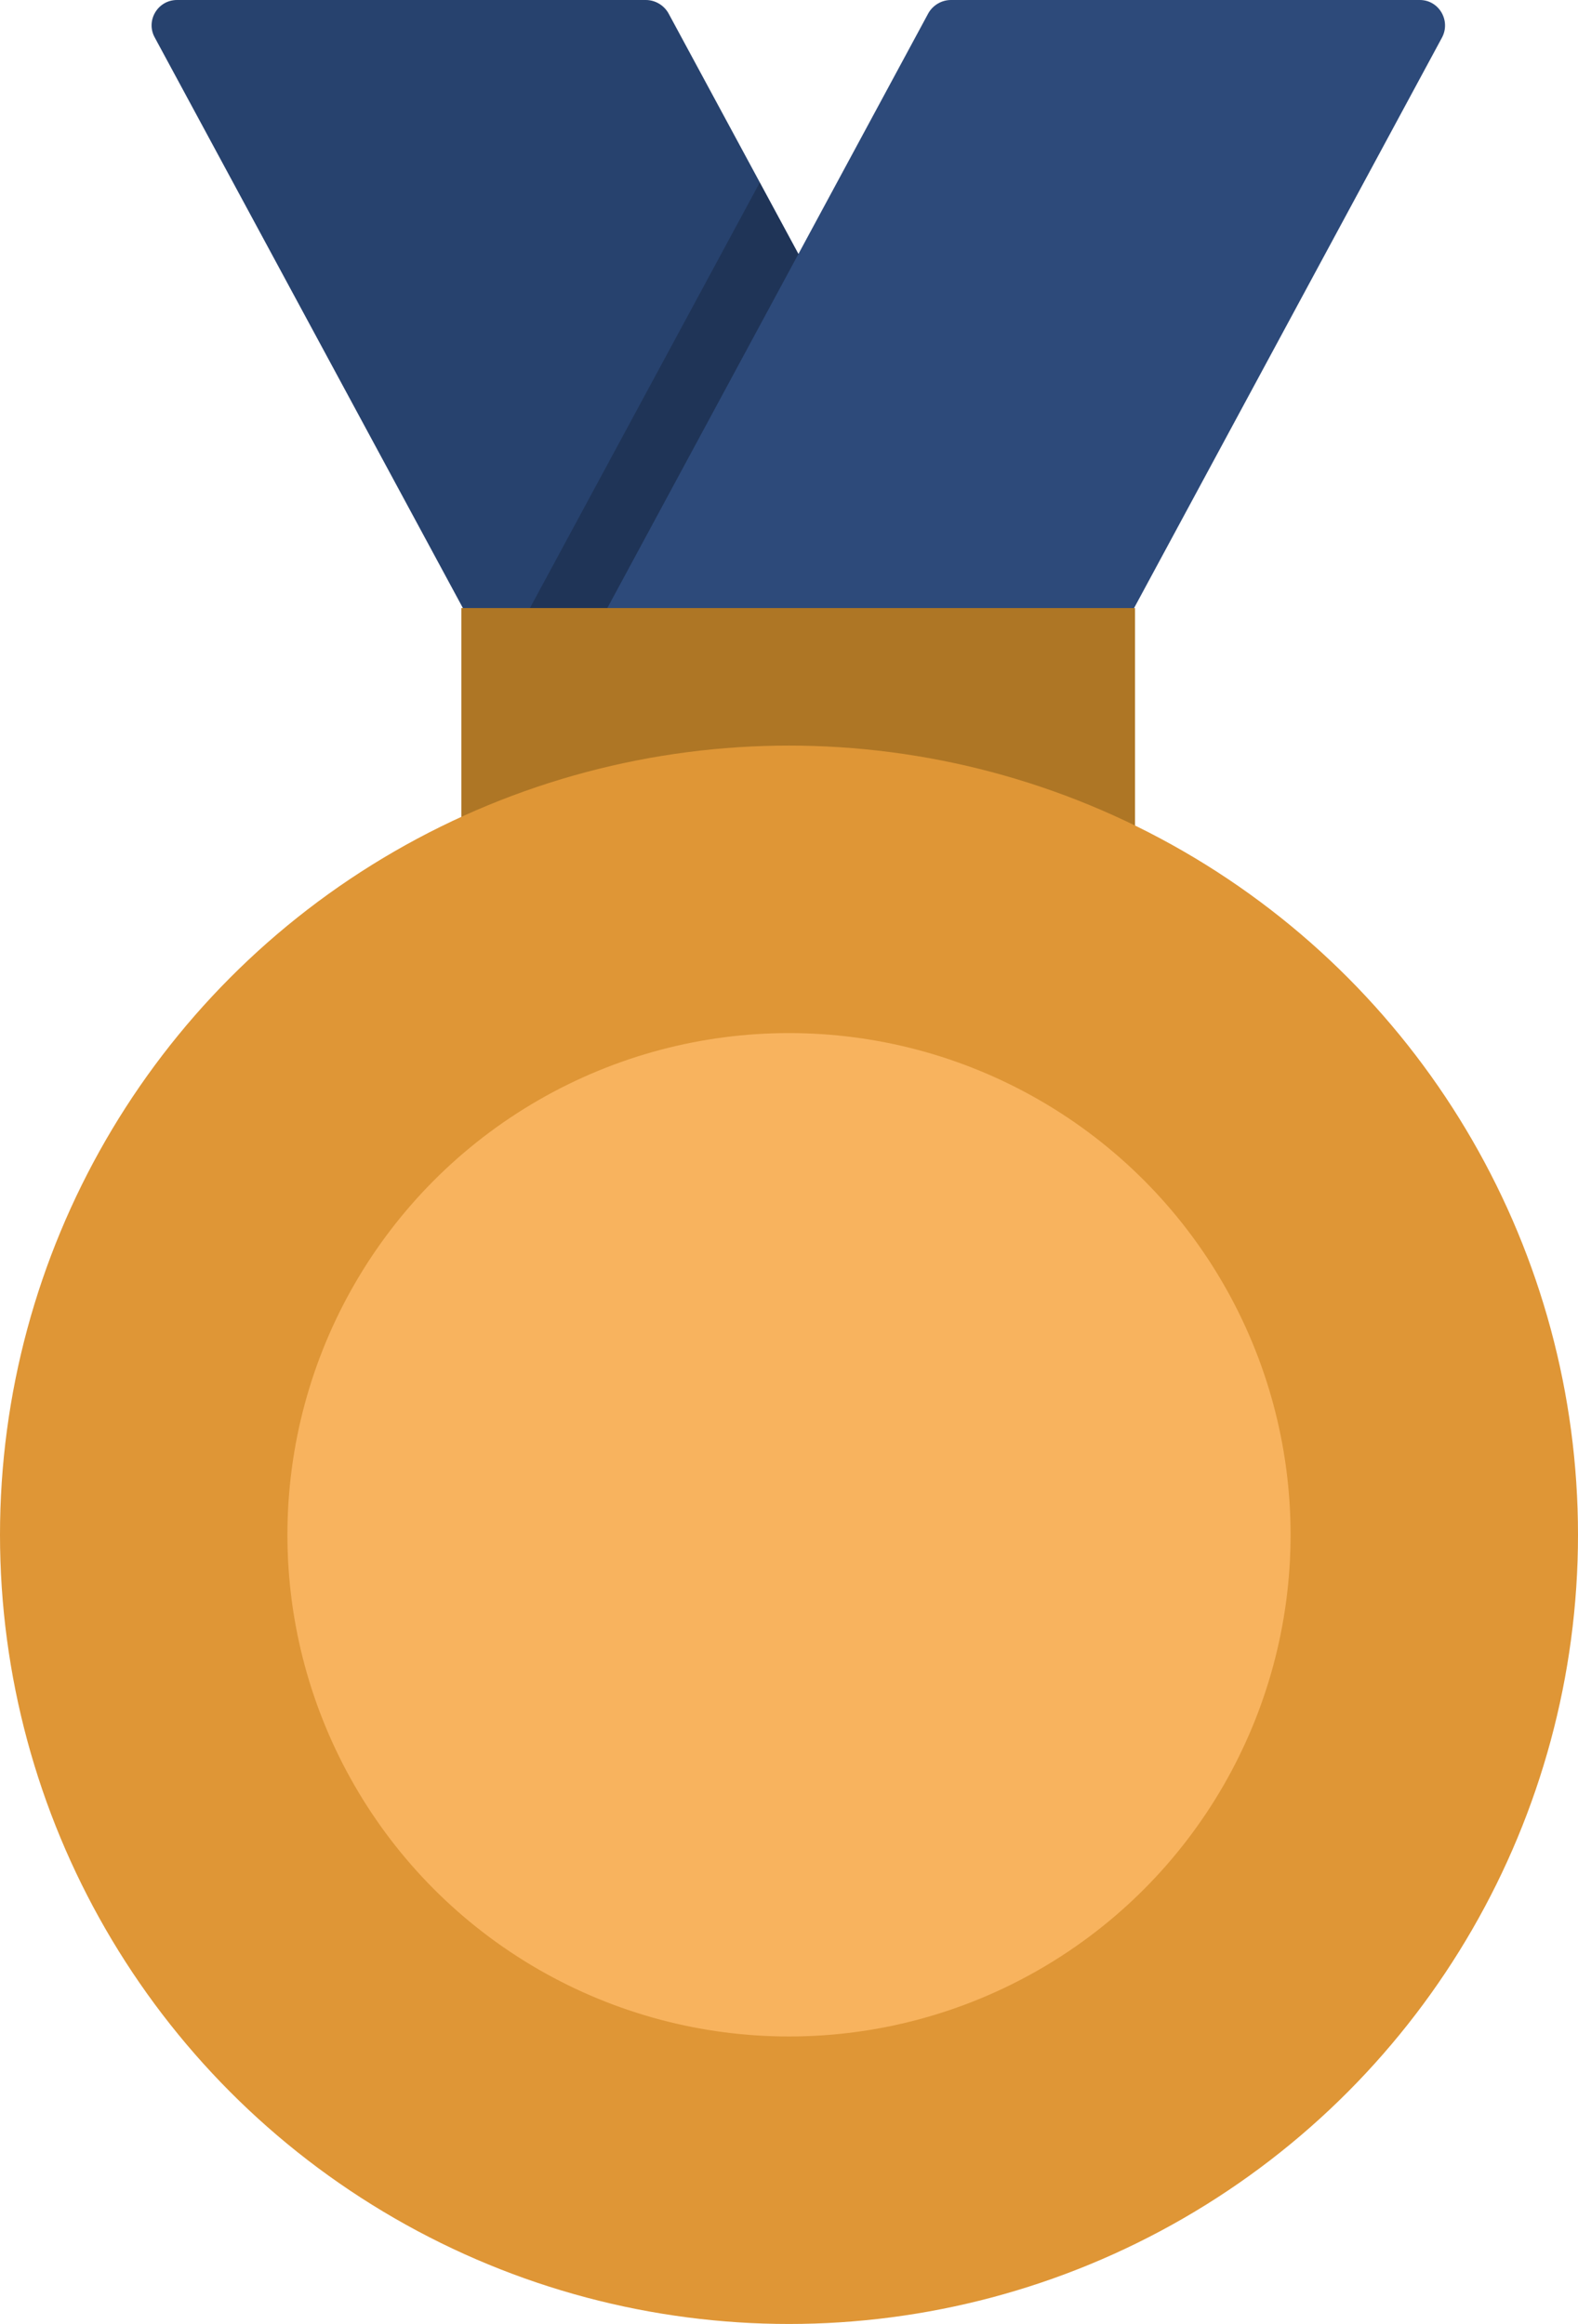
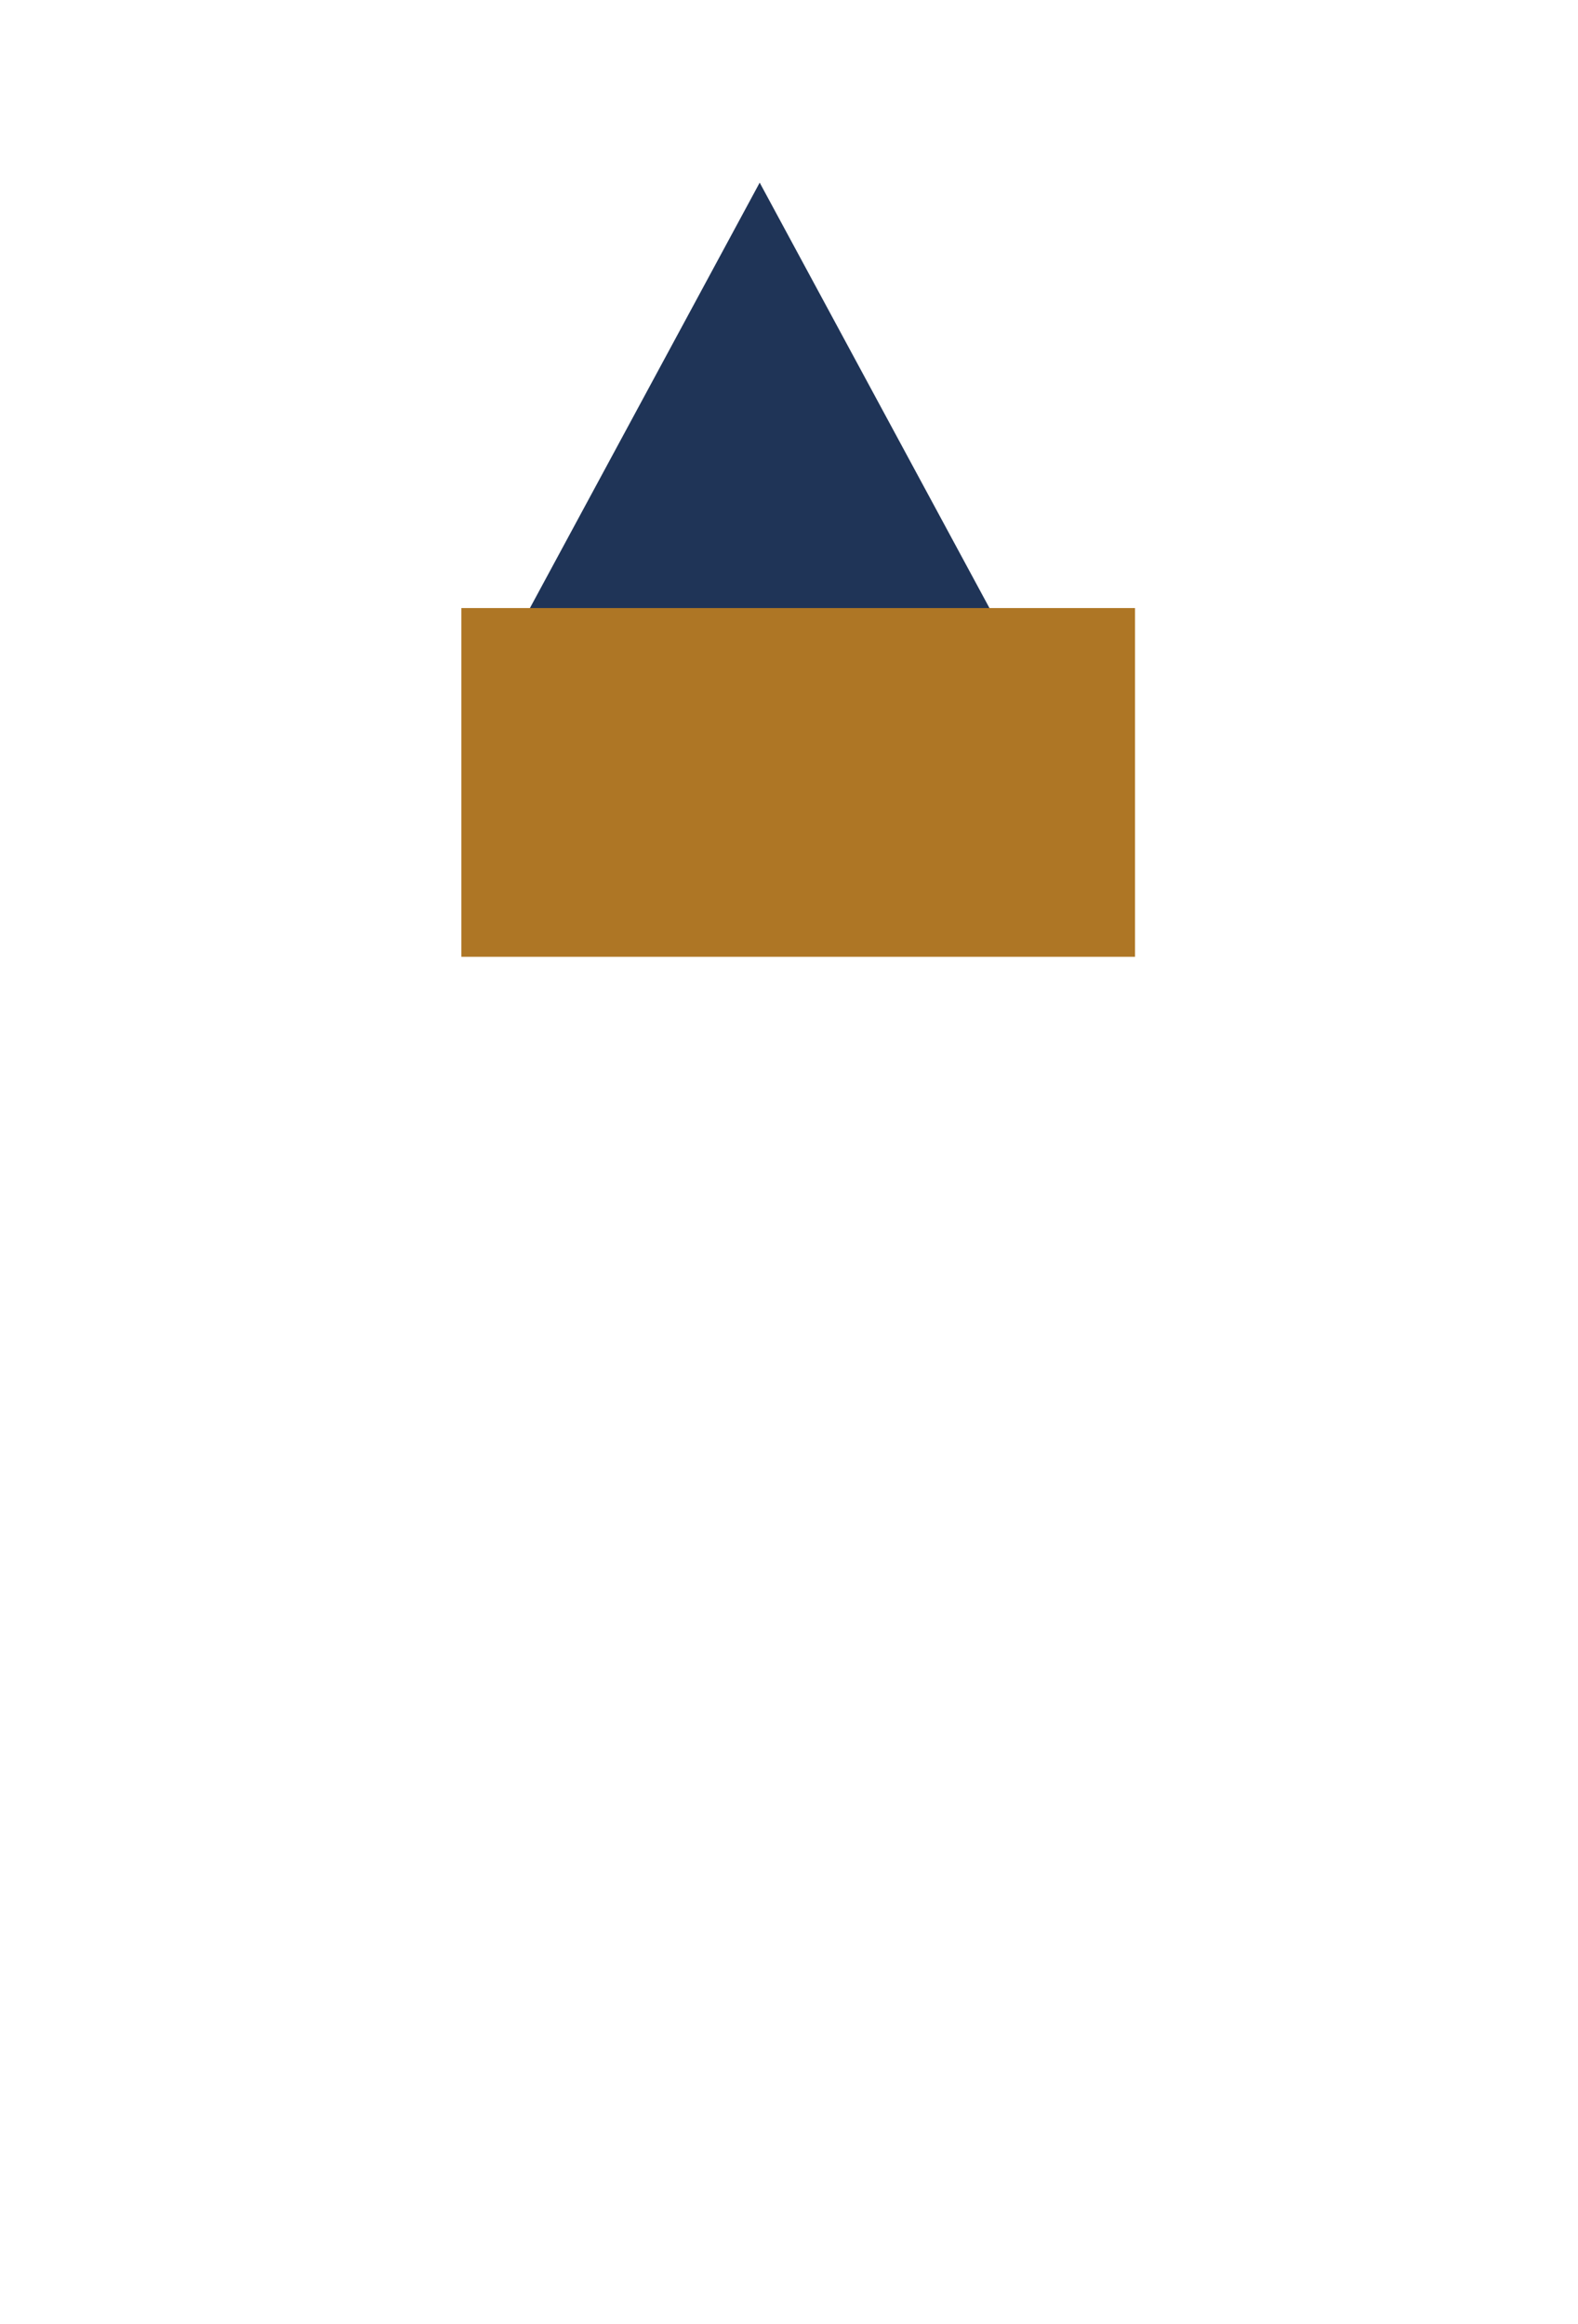
<svg xmlns="http://www.w3.org/2000/svg" id="Layer_1" x="0px" y="0px" viewBox="0 0 42 61.84" style="enable-background:new 0 0 42 61.84;" xml:space="preserve">
  <style type="text/css"> .st0{fill:#27426E;} .st1{fill:#1F3457;} .st2{fill:#2D4A7A;} .st3{fill:#AE7625;} .st4{fill:#DF9636;} .st5{fill:#F8B35E;} .st6{fill:#D3442A;} .st7{fill:#ED4C2F;} .st8{fill:#B03823;} .st9{fill:#9C311F;} </style>
  <g>
-     <path class="st0" d="M17.79,0.35l8.81,16.31H12.58L4.12,1C3.87,0.55,4.2,0,4.71,0l12.48,0C17.44,0,17.67,0.14,17.79,0.35z" />
    <polygon class="st1" points="13.84,16.67 26.6,16.67 20.22,4.86 " />
-     <path class="st2" d="M24.71,0.35L15.9,16.67h14.02L38.38,1c0.24-0.45-0.08-1-0.59-1H25.31C25.06,0,24.83,0.14,24.71,0.35z" />
    <rect x="12.28" y="16.18" class="st3" width="17.93" height="9.28" />
-     <circle class="st4" cx="21" cy="40.84" r="21" />
-     <circle class="st5" cx="21" cy="40.84" r="13.35" />
  </g>
</svg>